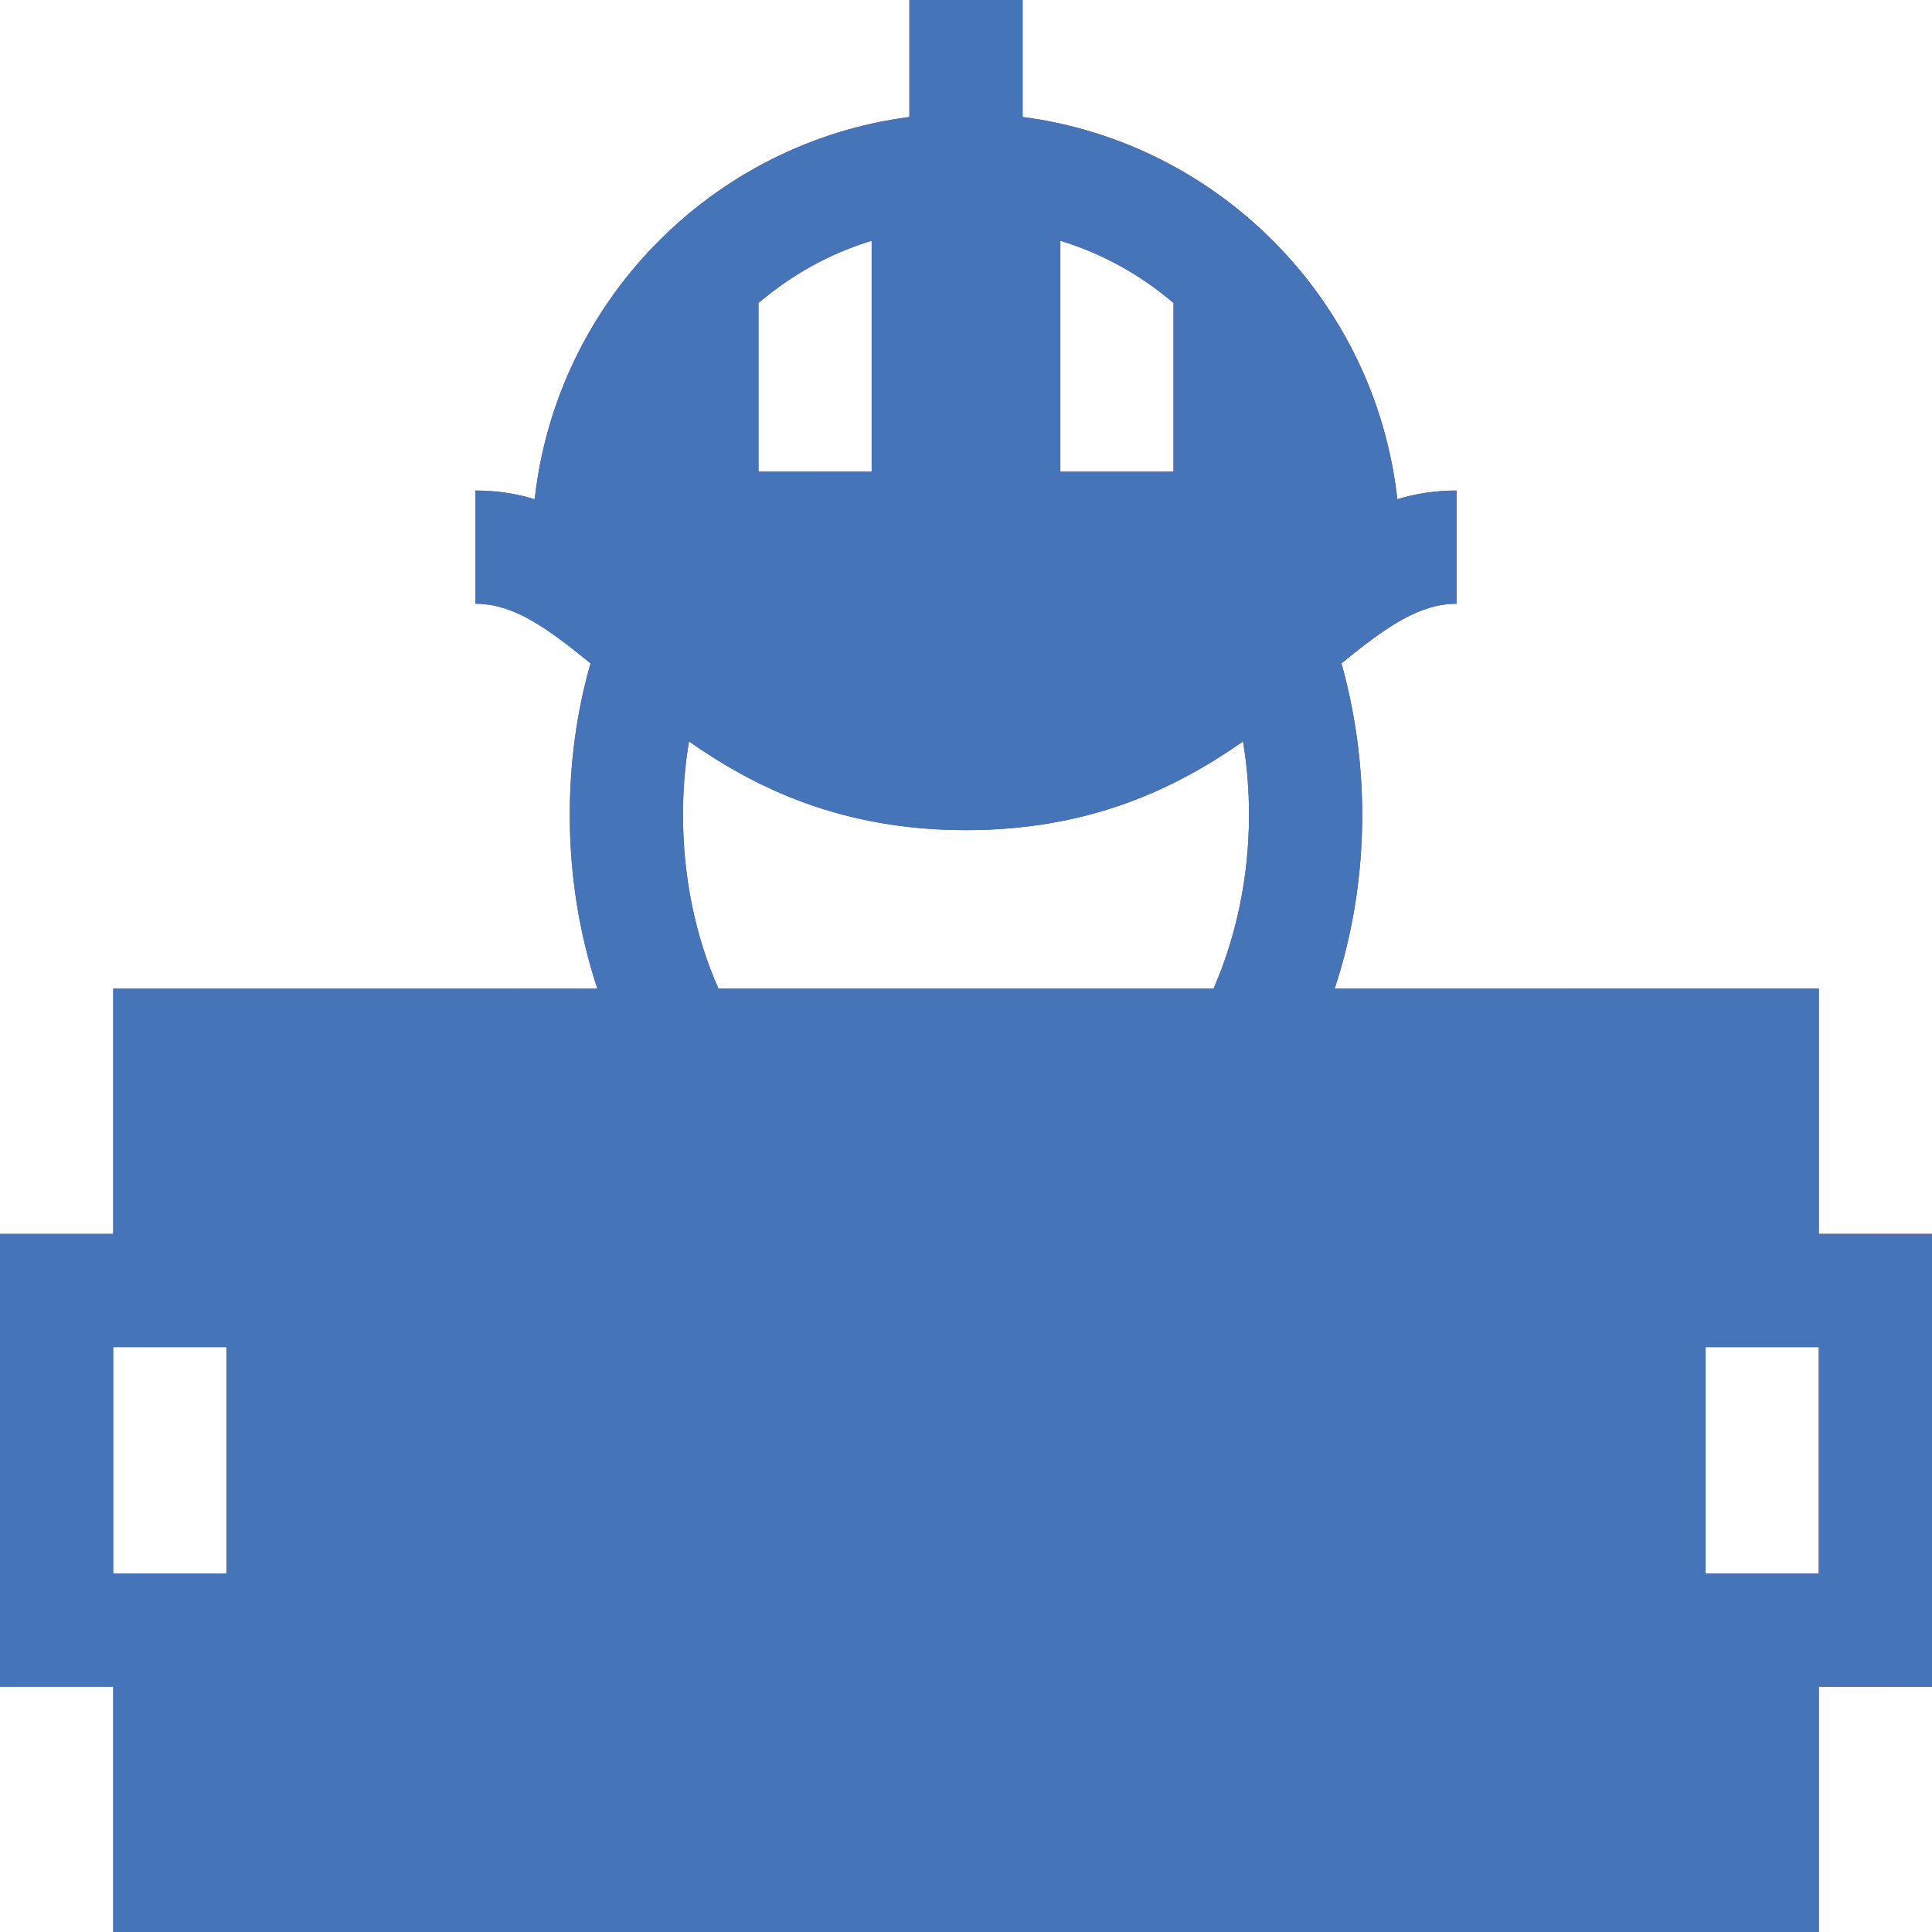
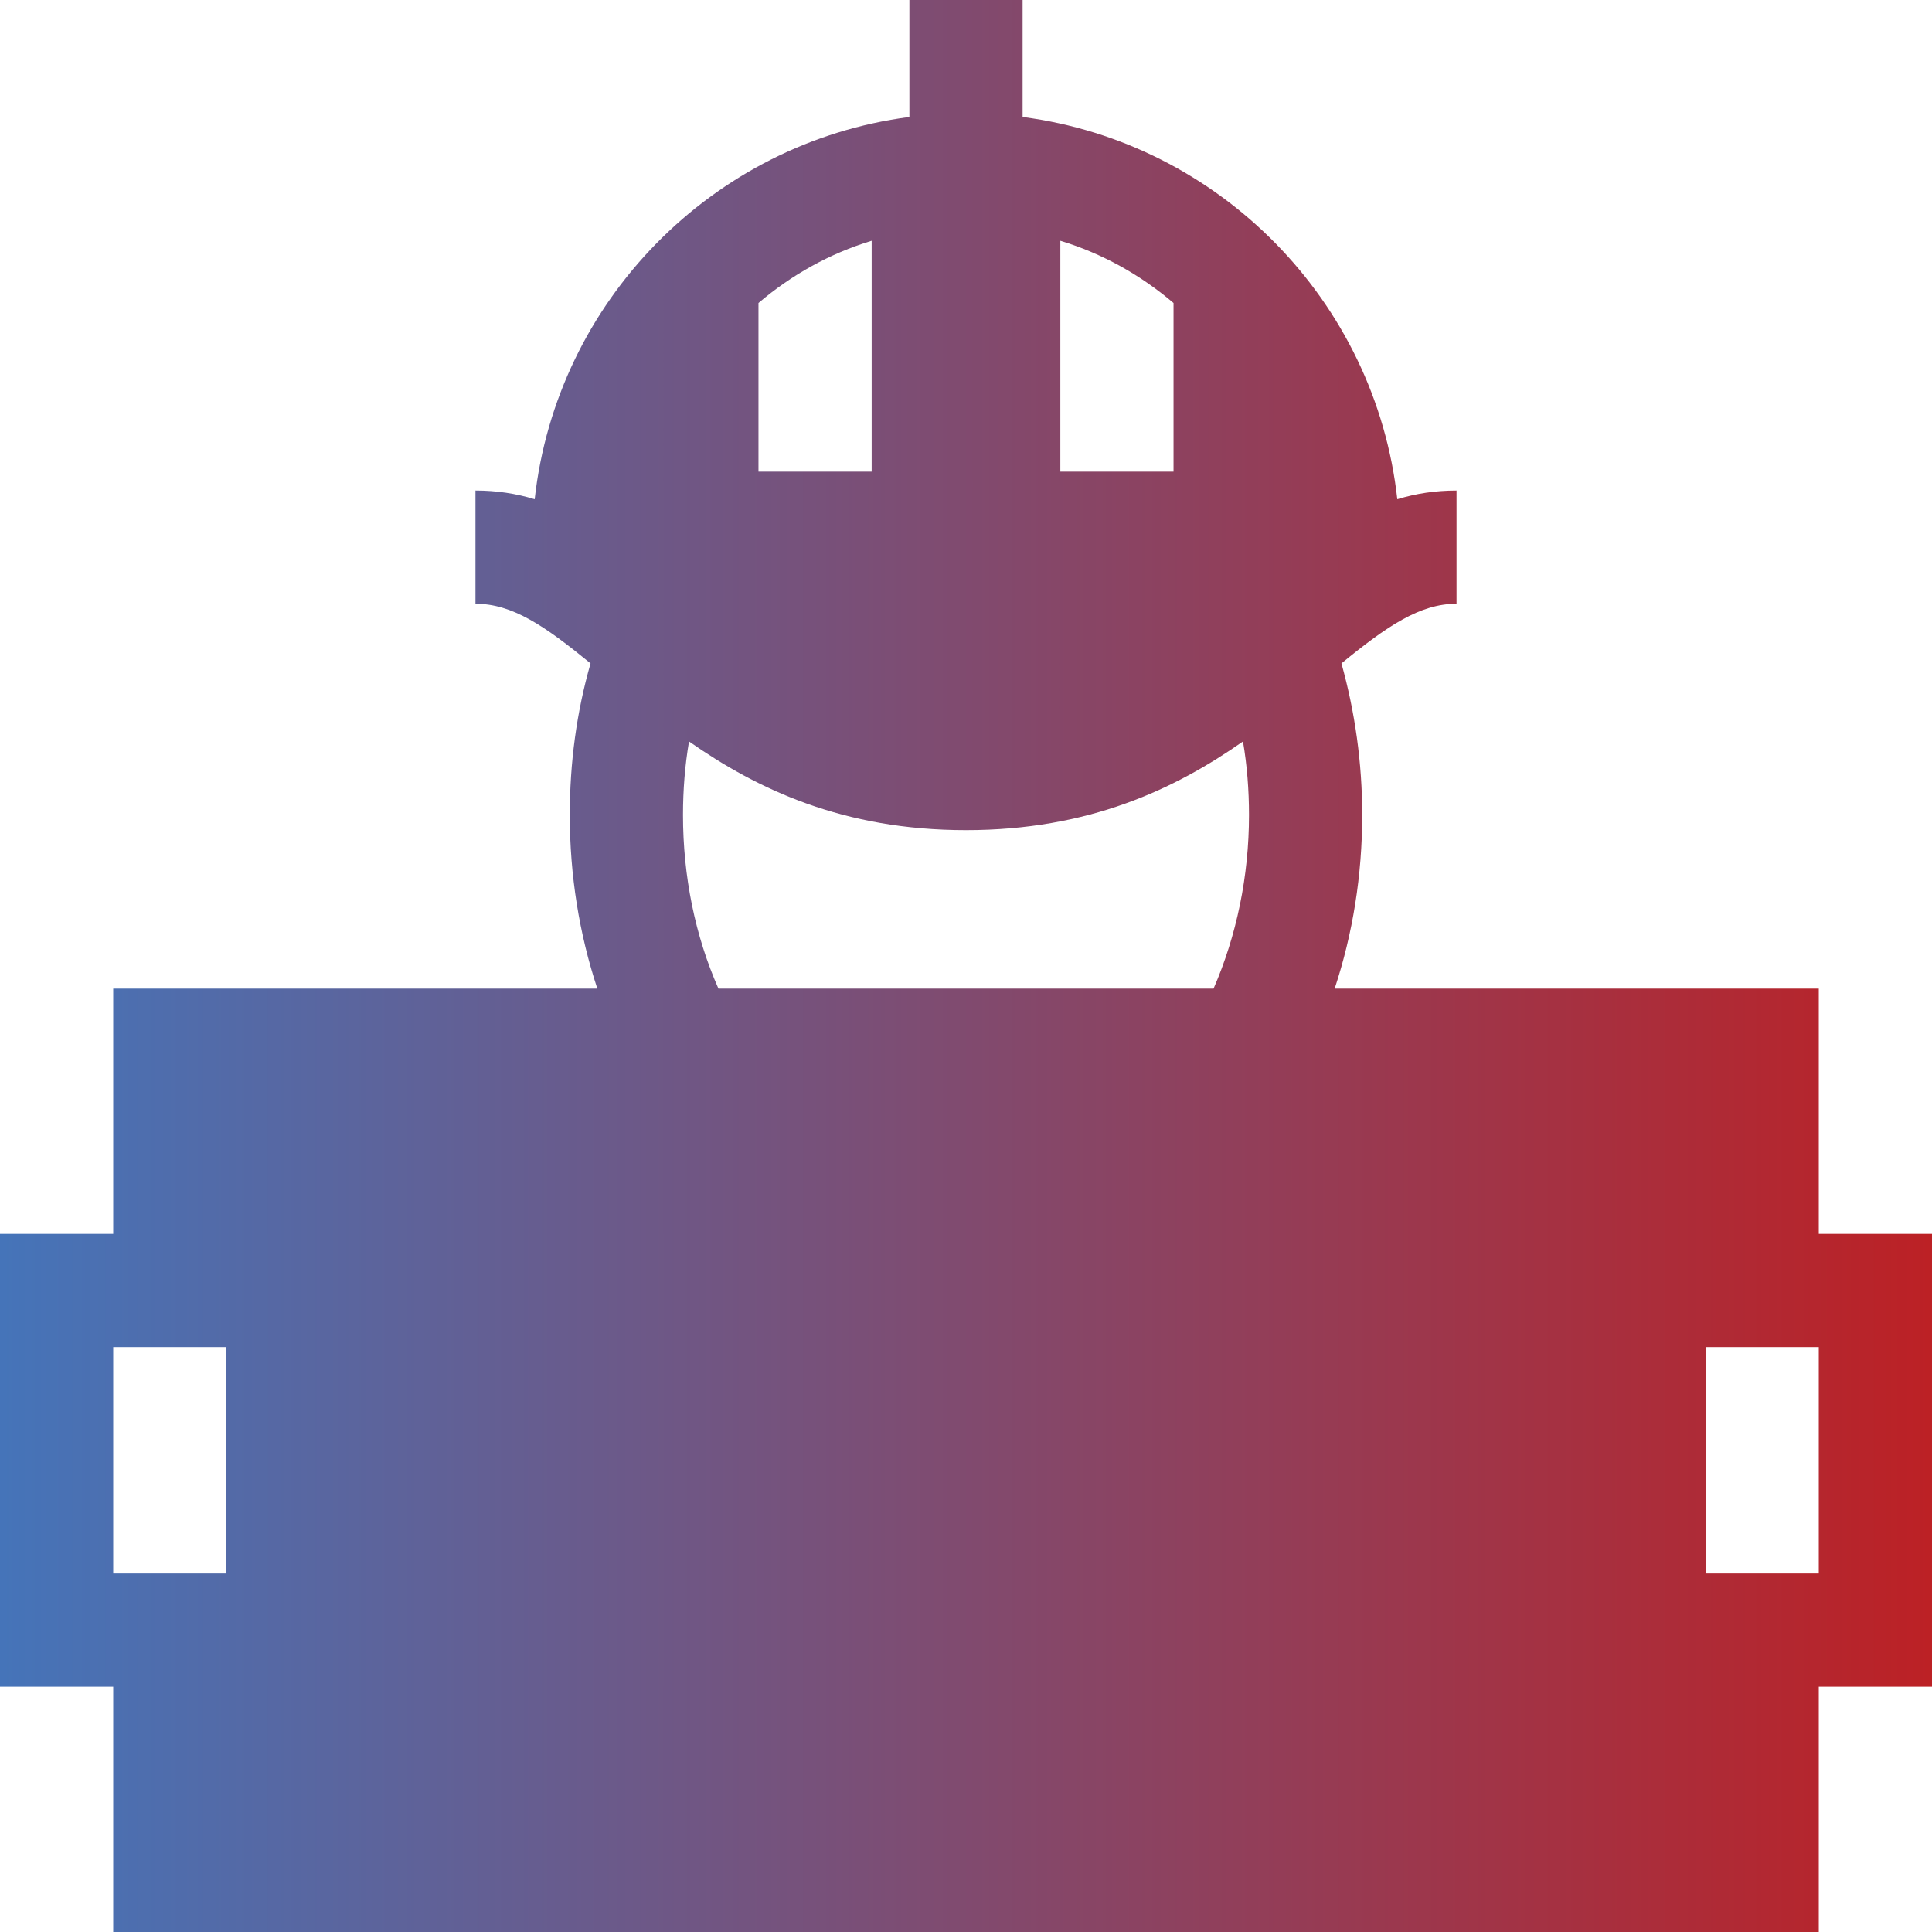
<svg xmlns="http://www.w3.org/2000/svg" width="60" height="60" viewBox="0 0 60 60" fill="none">
  <path d="M60 38.32H56.484V30.703H41.449C42.012 29.004 42.305 27.176 42.305 25.312C42.305 23.695 42.082 22.113 41.66 20.602C43.078 19.441 44.098 18.75 45.234 18.75V15.234C44.578 15.234 43.969 15.328 43.395 15.504C42.715 9.352 37.875 4.43 31.758 3.633V0H28.242V3.633C22.125 4.43 17.285 9.352 16.605 15.504C16.031 15.328 15.422 15.234 14.766 15.234V18.75C15.914 18.75 16.922 19.441 18.34 20.602C17.906 22.113 17.695 23.695 17.695 25.312C17.695 27.176 17.988 29.004 18.551 30.703H3.516V38.32H0V52.383H3.516V60H56.484V52.383H60V38.32ZM32.93 7.477C34.242 7.875 35.426 8.543 36.445 9.41V14.648H32.93V7.477ZM23.555 9.41C24.574 8.543 25.758 7.875 27.07 7.477V14.648H23.555V9.41ZM21.211 25.312C21.211 24.539 21.27 23.777 21.398 23.027C23.508 24.504 26.18 25.781 30 25.781C33.82 25.781 36.492 24.504 38.602 23.027C38.73 23.777 38.789 24.539 38.789 25.312C38.789 27.211 38.402 29.062 37.688 30.703H22.312C21.586 29.062 21.211 27.211 21.211 25.312ZM3.516 41.836H7.031V48.867H3.516V41.836ZM56.484 48.867H52.969V41.836H56.484V48.867Z" fill="url(#paint0_linear)" />
-   <path d="M60 38.32H56.484V30.703H41.449C42.012 29.004 42.305 27.176 42.305 25.312C42.305 23.695 42.082 22.113 41.66 20.602C43.078 19.441 44.098 18.75 45.234 18.75V15.234C44.578 15.234 43.969 15.328 43.395 15.504C42.715 9.352 37.875 4.43 31.758 3.633V0H28.242V3.633C22.125 4.43 17.285 9.352 16.605 15.504C16.031 15.328 15.422 15.234 14.766 15.234V18.75C15.914 18.75 16.922 19.441 18.34 20.602C17.906 22.113 17.695 23.695 17.695 25.312C17.695 27.176 17.988 29.004 18.551 30.703H3.516V38.32H0V52.383H3.516V60H56.484V52.383H60V38.32ZM32.93 7.477C34.242 7.875 35.426 8.543 36.445 9.41V14.648H32.93V7.477ZM23.555 9.41C24.574 8.543 25.758 7.875 27.07 7.477V14.648H23.555V9.41ZM21.211 25.312C21.211 24.539 21.27 23.777 21.398 23.027C23.508 24.504 26.18 25.781 30 25.781C33.82 25.781 36.492 24.504 38.602 23.027C38.73 23.777 38.789 24.539 38.789 25.312C38.789 27.211 38.402 29.062 37.688 30.703H22.312C21.586 29.062 21.211 27.211 21.211 25.312ZM3.516 41.836H7.031V48.867H3.516V41.836ZM56.484 48.867H52.969V41.836H56.484V48.867Z" fill="#4574B9" />
  <defs>
    <linearGradient id="paint0_linear" x1="0" y1="0" x2="60" y2="1.45142e-08" gradientUnits="userSpaceOnUse">
      <stop stop-color="#4574B9" />
      <stop offset="1" stop-color="#BC2125" />
    </linearGradient>
  </defs>
</svg>